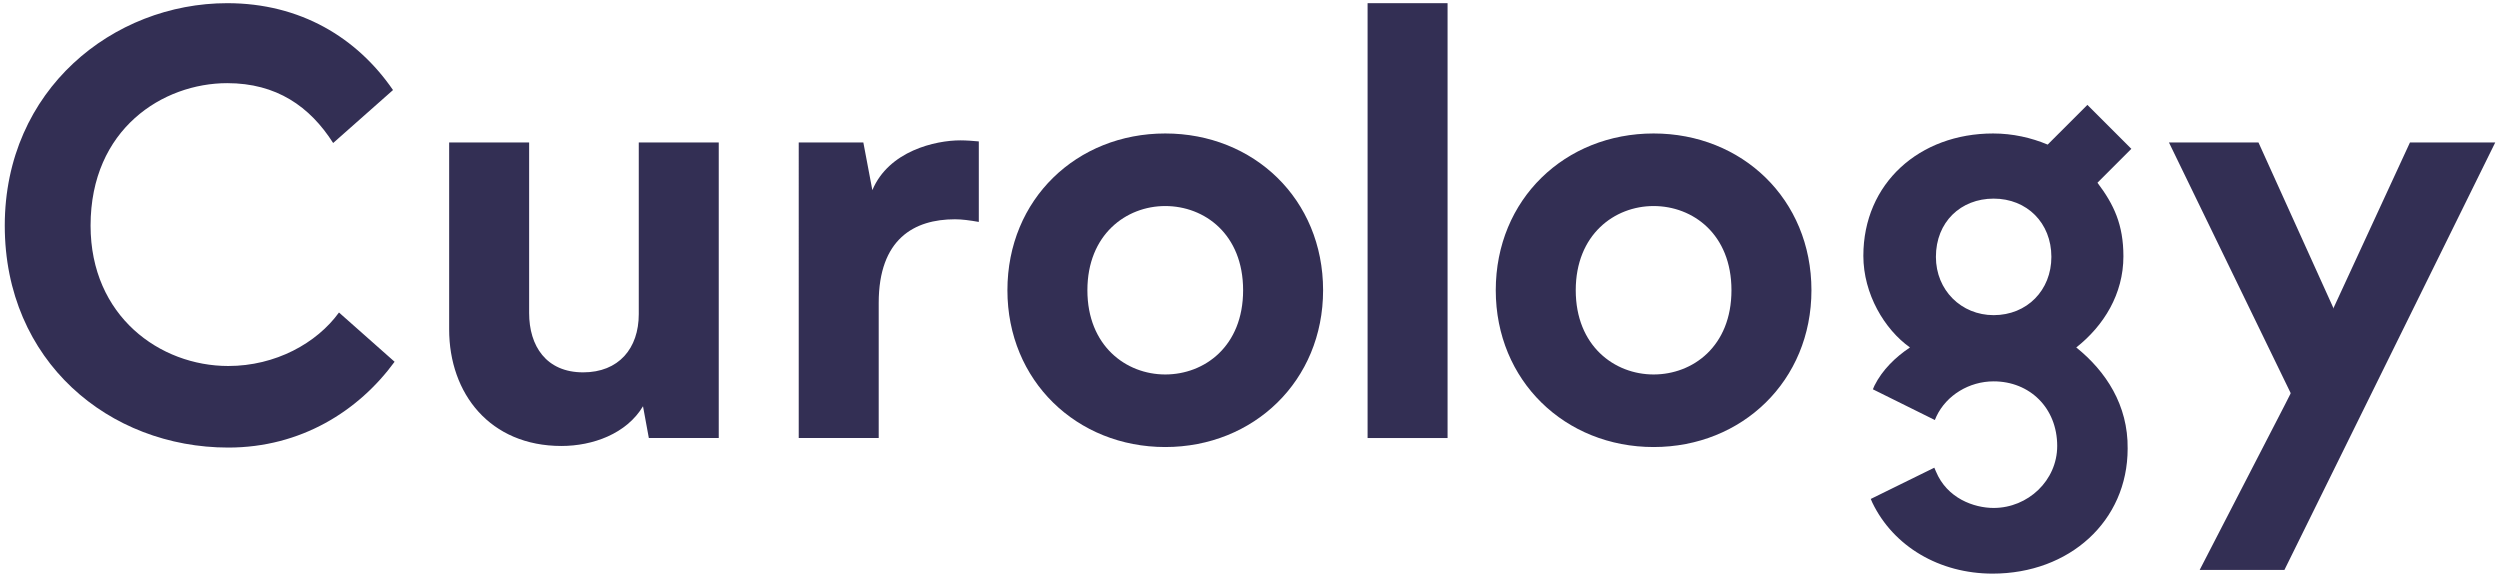
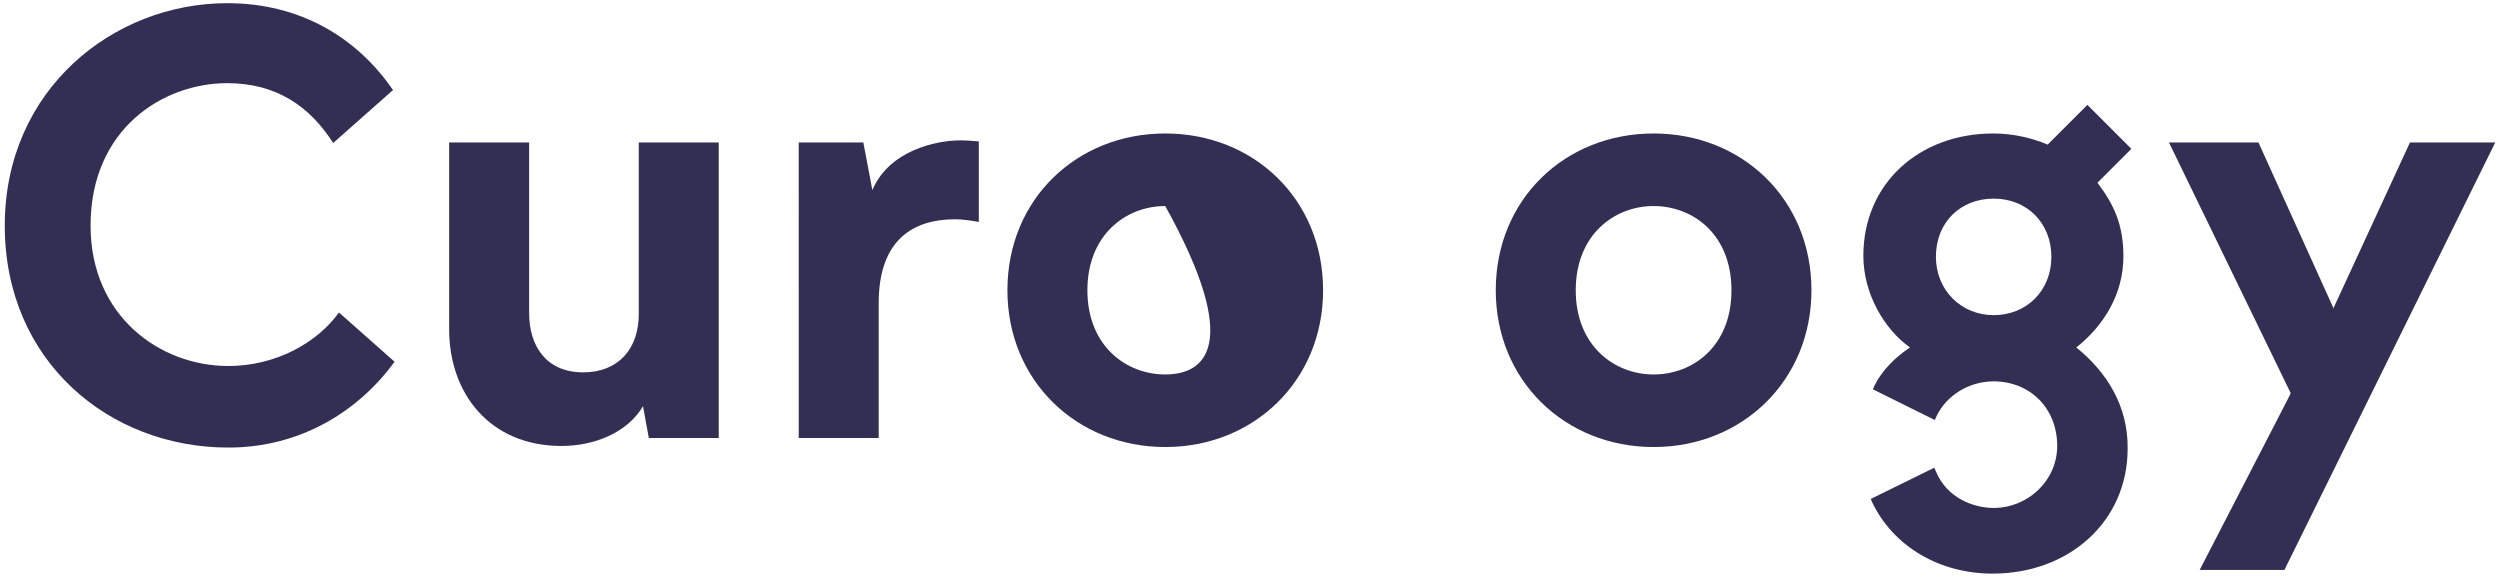
<svg xmlns="http://www.w3.org/2000/svg" version="1.1" id="Layer_1" x="0px" y="0px" viewBox="0 0 472 109" style="enable-background:new 0 0 472 109;" xml:space="preserve">
  <style type="text/css">
	.st0{fill:#332F54;}
</style>
  <g>
    <path class="st0" d="M184.8,41.9c-1.7-0.3-3.2-0.5-4.5-0.5c-7.7,0-14.4,3.7-14.4,15.8v25.5h-15.1V26.9h12.2l1.7,9   c3.1-7.4,11.9-9.4,16.6-9.4c1.2,0,2.4,0.1,3.5,0.2V41.9z" />
-     <rect x="258.2" y="0.6" class="st0" width="15.1" height="82.1" />
    <path class="st0" d="M64,59C59.8,64.8,52,69.1,43.1,69.1c-12.9,0-26-9.4-26-26.5c0-18.3,13.7-26.9,25.8-26.9   c9.3,0,15.6,4.4,20,11.3l11.3-10C67.4,7.1,56.7,0.6,42.9,0.6c-21.5,0-42,16.3-42,42c0,25.6,19.7,41.9,42.2,41.9   c13.7,0,24.6-6.9,31.4-16.2L64,59z" />
-     <path class="st0" d="M220,70.7c-7.4,0-14.7-5.4-14.7-15.9c0-10.5,7.3-15.9,14.7-15.9c7.4,0,14.7,5.3,14.7,15.9   C234.7,65.4,227.4,70.7,220,70.7 M220,25.2c-16.7,0-29.8,12.4-29.8,29.6c0,17.1,13.1,29.6,29.8,29.6c16.7,0,29.8-12.5,29.8-29.6   C249.8,37.6,236.7,25.2,220,25.2" />
+     <path class="st0" d="M220,70.7c-7.4,0-14.7-5.4-14.7-15.9c0-10.5,7.3-15.9,14.7-15.9C234.7,65.4,227.4,70.7,220,70.7 M220,25.2c-16.7,0-29.8,12.4-29.8,29.6c0,17.1,13.1,29.6,29.8,29.6c16.7,0,29.8-12.5,29.8-29.6   C249.8,37.6,236.7,25.2,220,25.2" />
    <path class="st0" d="M312.2,70.7c-7.4,0-14.7-5.4-14.7-15.9c0-10.5,7.3-15.9,14.7-15.9c7.4,0,14.7,5.3,14.7,15.9   C326.9,65.4,319.6,70.7,312.2,70.7 M312.2,25.2c-16.7,0-29.8,12.4-29.8,29.6c0,17.1,13.1,29.6,29.8,29.6   c16.7,0,29.8-12.5,29.8-29.6C342,37.6,328.9,25.2,312.2,25.2" />
    <path class="st0" d="M121.4,76.7c-3.1,5.2-9.5,7.5-15.4,7.5c-13.5,0-21.2-9.9-21.2-22V26.9h15.1v32.2c0,6.2,3.2,11.2,10.2,11.2   c6.7,0,10.5-4.5,10.5-11V26.9h15.1v45.7v10.1h-13.2L121.4,76.7z" />
    <path class="st0" d="M392,65.6c5.2-4.1,8.9-10.1,8.9-17.2c0-6-1.8-9.8-4.9-13.9l6.4-6.4l-8.3-8.3l-7.5,7.5   c-3.1-1.3-6.6-2.1-10.3-2.1c-13.9,0-24.5,9.4-24.5,23.1c0,7.2,4,13.9,8.8,17.3c-2.7,1.8-5.2,4.2-6.7,7.2l-0.3,0.7l11.7,5.8l0.3-0.7   c1.9-4,6.2-6.6,10.8-6.6c6.8,0,12,5,12,12.2c0,6.5-5.5,11.7-12,11.7c-3.7,0-8.8-1.8-10.9-6.9l-0.3-0.7l-12,5.9l0.3,0.7   c4,8.3,12.7,13.4,22.7,13.4c14.5,0,25.5-9.9,25.5-23.6C401.8,76.5,397.6,70.1,392,65.6 M376.4,37.5c6.3,0,10.9,4.6,10.9,11   c0,6.3-4.6,11-10.9,11c-6.1,0-10.9-4.7-10.9-11C365.5,41.9,370.2,37.5,376.4,37.5" />
    <polyline class="st0" points="433.2,75.7 409.5,26.9 426.4,26.9 441.2,59.6  " />
    <polyline class="st0" points="439.9,59.6 455,26.9 471.1,26.9 431.3,107.6 415.3,107.6 431.4,76.4  " />
  </g>
</svg>